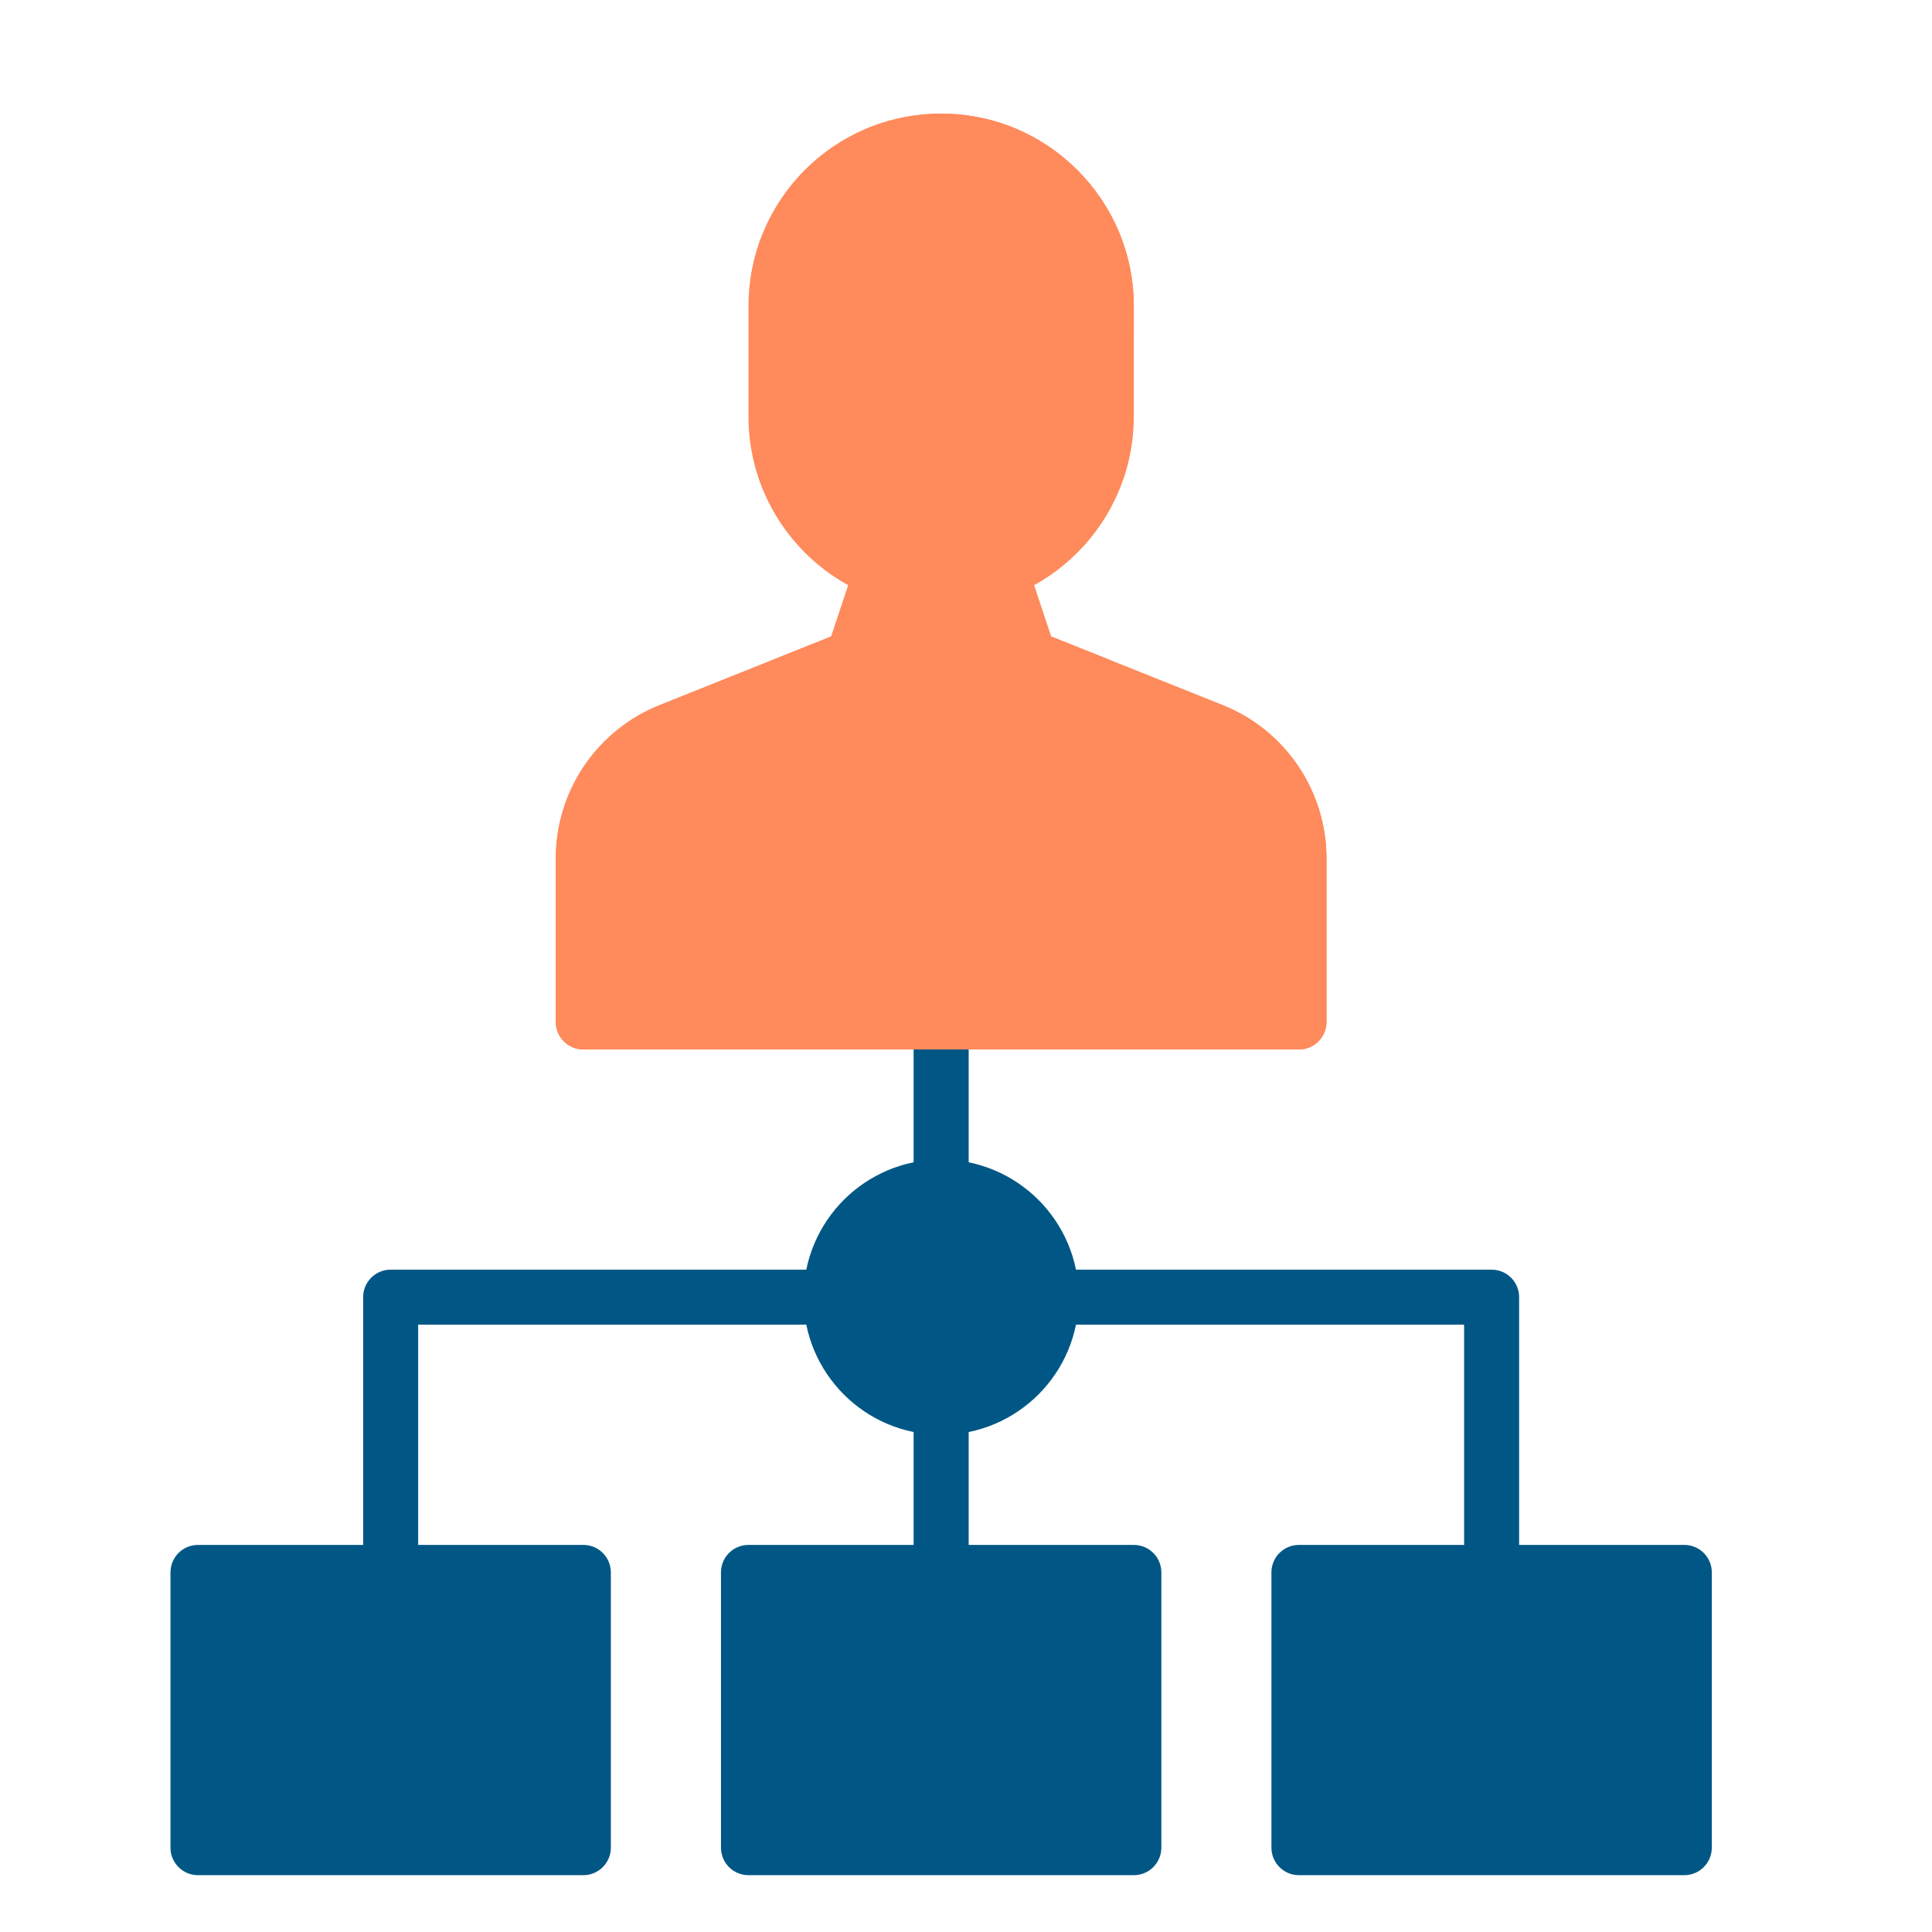
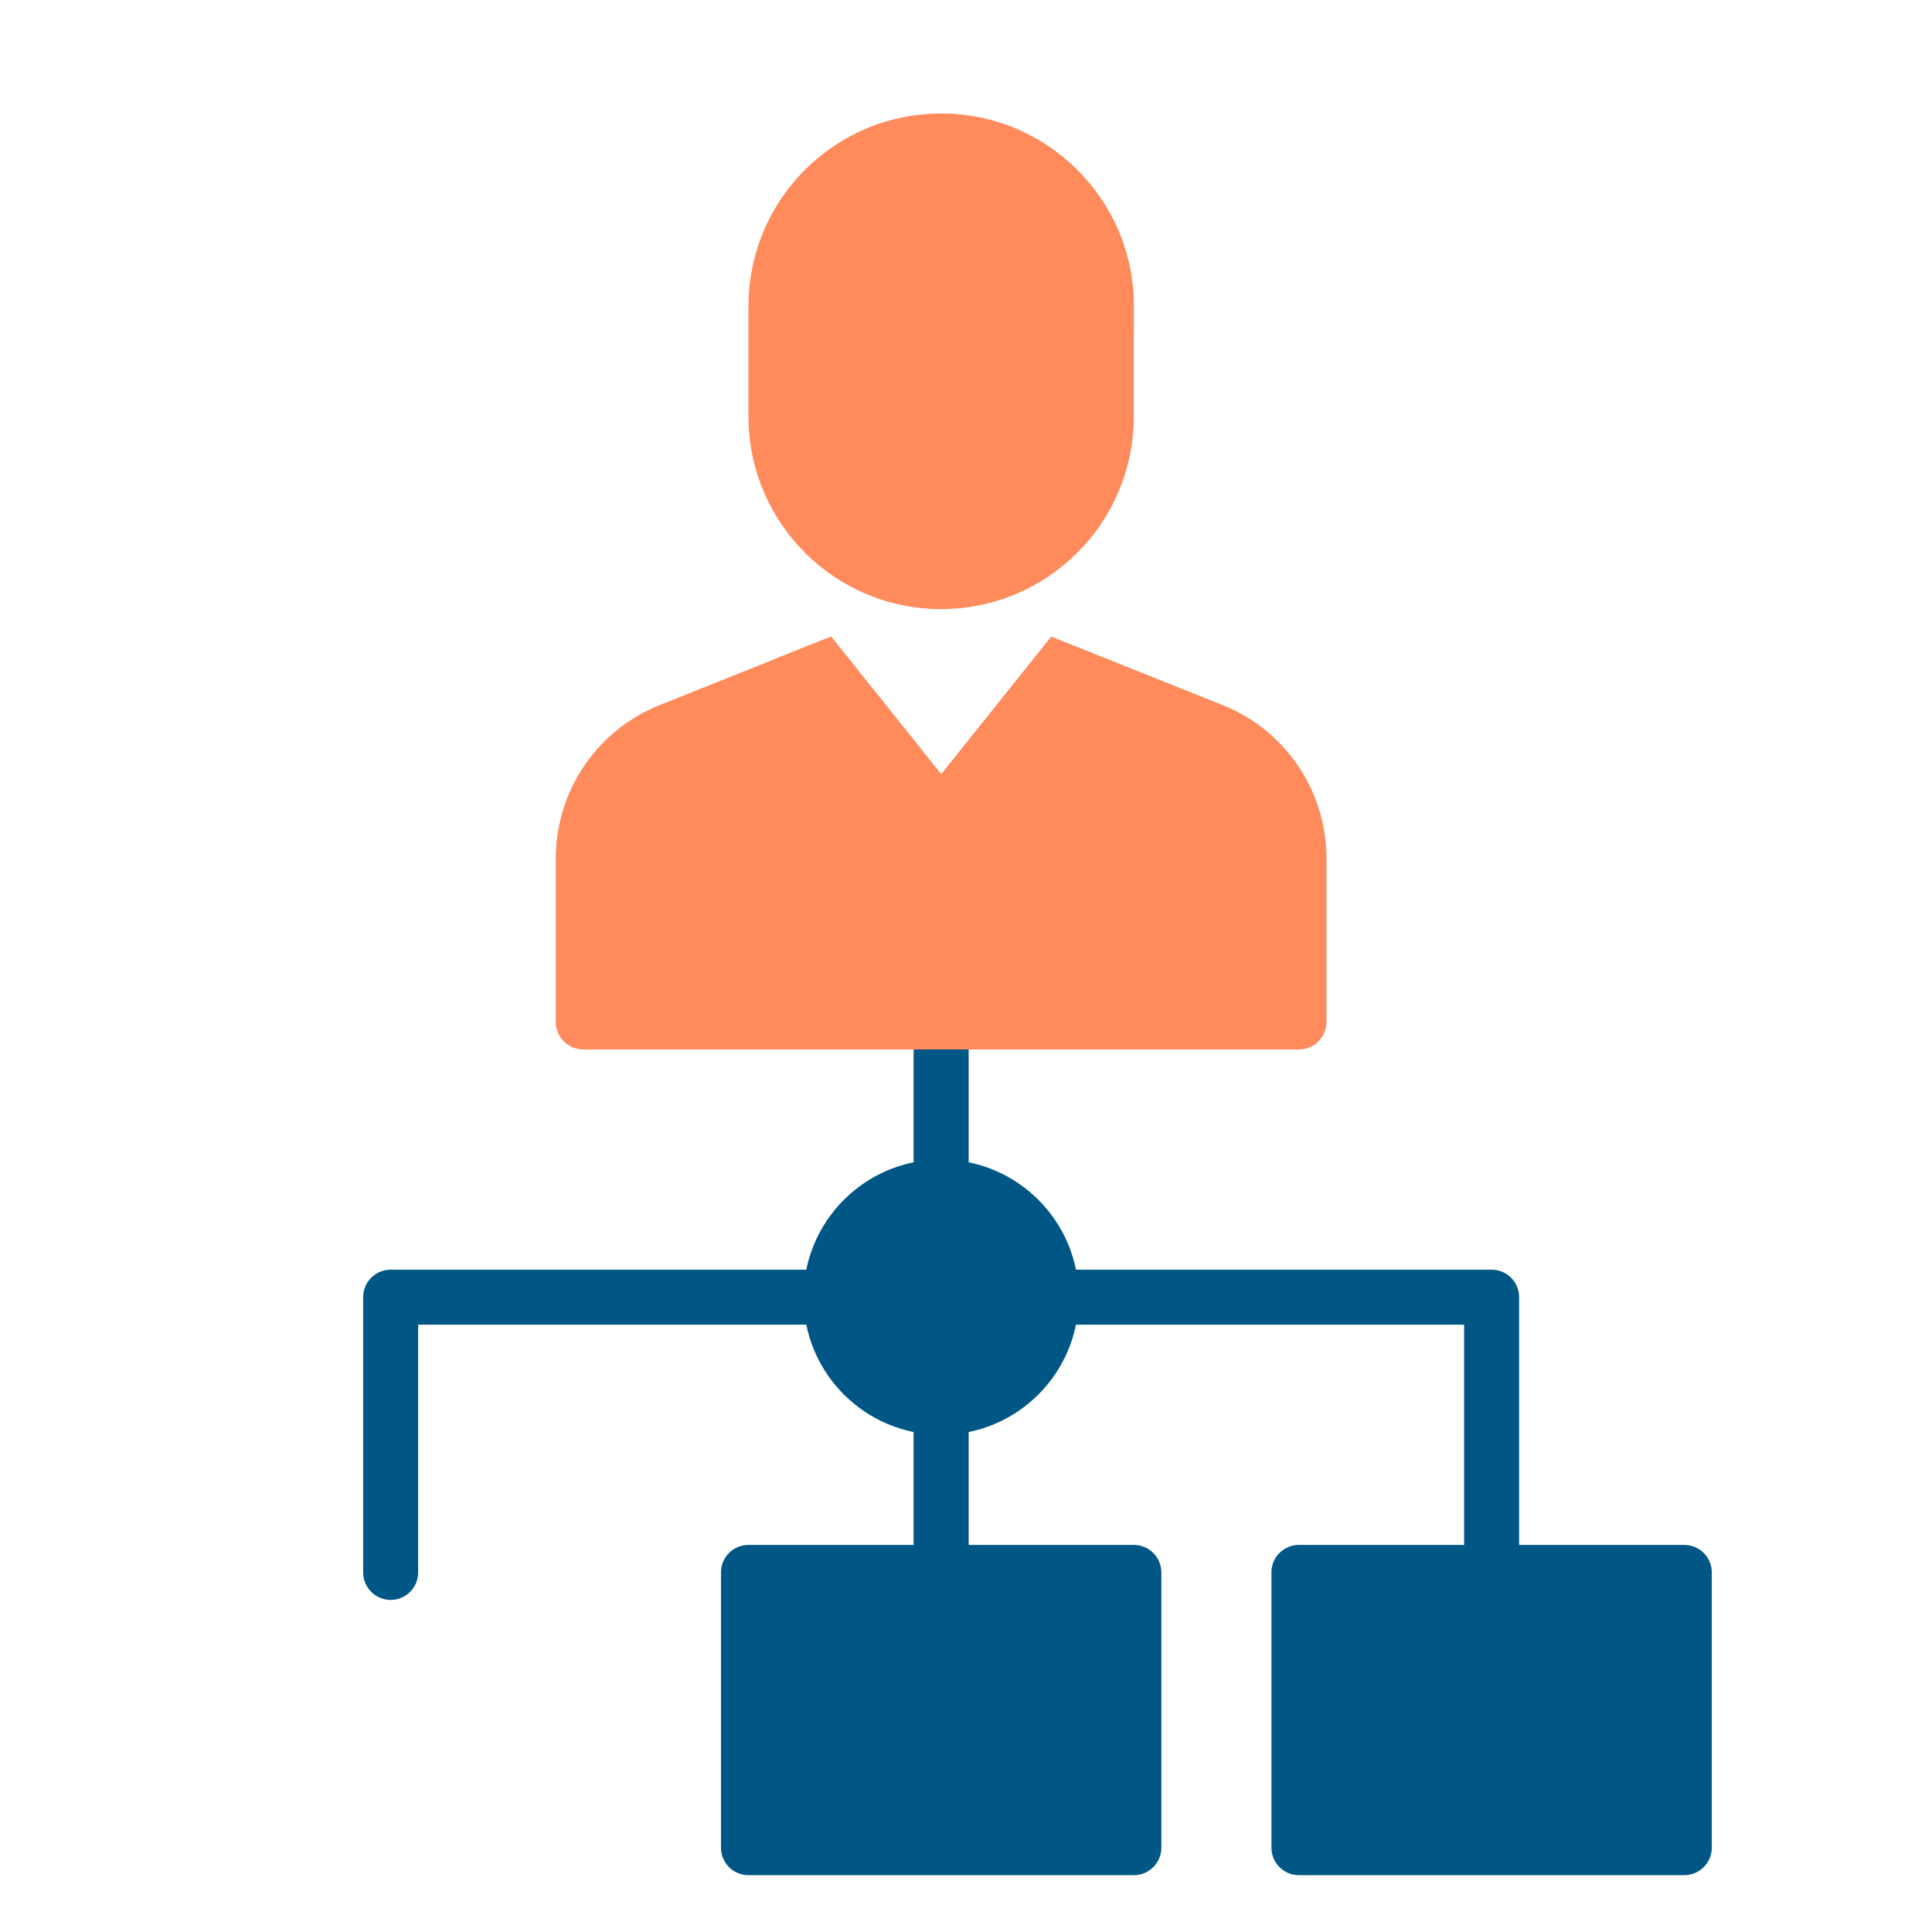
<svg xmlns="http://www.w3.org/2000/svg" width="34" height="34" viewBox="0 0 34 34" fill="none">
  <path d="M16.562 30.578C16.295 30.578 16.078 30.361 16.078 30.094V16.531C16.078 16.264 16.295 16.047 16.562 16.047C16.83 16.047 17.047 16.264 17.047 16.531V30.094C17.047 30.361 16.83 30.578 16.562 30.578Z" fill="#005785" />
-   <path d="M21.517 12.41L18.5 11.203L18.016 9.75H15.109L14.625 11.203L11.608 12.41C10.505 12.851 9.781 13.92 9.781 15.108V17.984C9.781 18.252 9.998 18.469 10.266 18.469H22.859C23.127 18.469 23.344 18.252 23.344 17.984V15.108C23.344 13.92 22.62 12.851 21.517 12.41Z" fill="#FF8A5B" />
  <path d="M21.518 12.409L19.483 11.595L18.5 11.203L16.562 13.625L14.625 11.203L13.642 11.595L11.607 12.409C10.504 12.85 9.781 13.919 9.781 15.106V17.984C9.781 18.252 9.998 18.469 10.266 18.469H22.859C23.127 18.469 23.344 18.252 23.344 17.984V15.106C23.344 13.919 22.621 12.85 21.518 12.409Z" fill="#FF8A5B" />
  <path d="M26.25 28.156C25.982 28.156 25.766 27.94 25.766 27.672V23.312H18.5C18.232 23.312 18.016 23.096 18.016 22.828C18.016 22.56 18.232 22.344 18.5 22.344H26.25C26.518 22.344 26.734 22.56 26.734 22.828V27.672C26.734 27.94 26.518 28.156 26.25 28.156Z" fill="#005785" />
  <path d="M6.875 28.156C6.608 28.156 6.391 27.94 6.391 27.672V22.828C6.391 22.56 6.608 22.344 6.875 22.344H14.625C14.893 22.344 15.109 22.56 15.109 22.828C15.109 23.096 14.893 23.312 14.625 23.312H7.359V27.672C7.359 27.94 7.142 28.156 6.875 28.156Z" fill="#005785" />
  <path d="M16.562 25.25C17.9 25.25 18.984 24.166 18.984 22.828C18.984 21.491 17.9 20.406 16.562 20.406C15.225 20.406 14.141 21.491 14.141 22.828C14.141 24.166 15.225 25.25 16.562 25.25Z" fill="#005785" />
  <path d="M19.953 27.188H13.172C12.904 27.188 12.688 27.404 12.688 27.672V32.516C12.688 32.783 12.904 33 13.172 33H19.953C20.221 33 20.438 32.783 20.438 32.516V27.672C20.438 27.404 20.221 27.188 19.953 27.188Z" fill="#005785" />
  <path d="M29.641 27.188H22.859C22.592 27.188 22.375 27.404 22.375 27.672V32.516C22.375 32.783 22.592 33 22.859 33H29.641C29.908 33 30.125 32.783 30.125 32.516V27.672C30.125 27.404 29.908 27.188 29.641 27.188Z" fill="#005785" />
-   <path d="M10.266 27.188H3.484C3.217 27.188 3 27.404 3 27.672V32.516C3 32.783 3.217 33 3.484 33H10.266C10.533 33 10.75 32.783 10.75 32.516V27.672C10.75 27.404 10.533 27.188 10.266 27.188Z" fill="#005785" />
  <path d="M16.562 2C14.69 2 13.172 3.518 13.172 5.391V7.328C13.172 9.201 14.69 10.719 16.562 10.719C18.435 10.719 19.953 9.201 19.953 7.328V5.391C19.953 3.518 18.435 2 16.562 2Z" fill="#FF8A5B" />
  <path d="M19.953 5.391V5.875H18.403C17.866 5.875 17.333 5.72 16.878 5.434C16.853 5.42 16.829 5.405 16.805 5.391C16.33 5.076 15.773 4.906 15.207 4.906H13.211C13.443 3.259 14.853 2 16.563 2C17.503 2 18.345 2.378 18.96 2.993C19.576 3.608 19.953 4.451 19.953 5.391Z" fill="#FF8A5B" />
  <path d="M13.21 4.906V4.911L13.172 4.906H13.21Z" fill="#FF8A5B" />
  <path d="M16.563 13.625L14.142 15.078L13.643 11.595L14.626 11.203L16.563 13.625Z" fill="#FF8A5B" />
-   <path d="M19.483 11.595L18.984 15.078L16.562 13.625L18.5 11.203L19.483 11.595Z" fill="#FF8A5B" />
-   <path d="M18.016 18.469H15.109L15.584 14.211L16.562 13.625L17.541 14.211L18.016 18.469Z" fill="#FF8A5B" />
</svg>